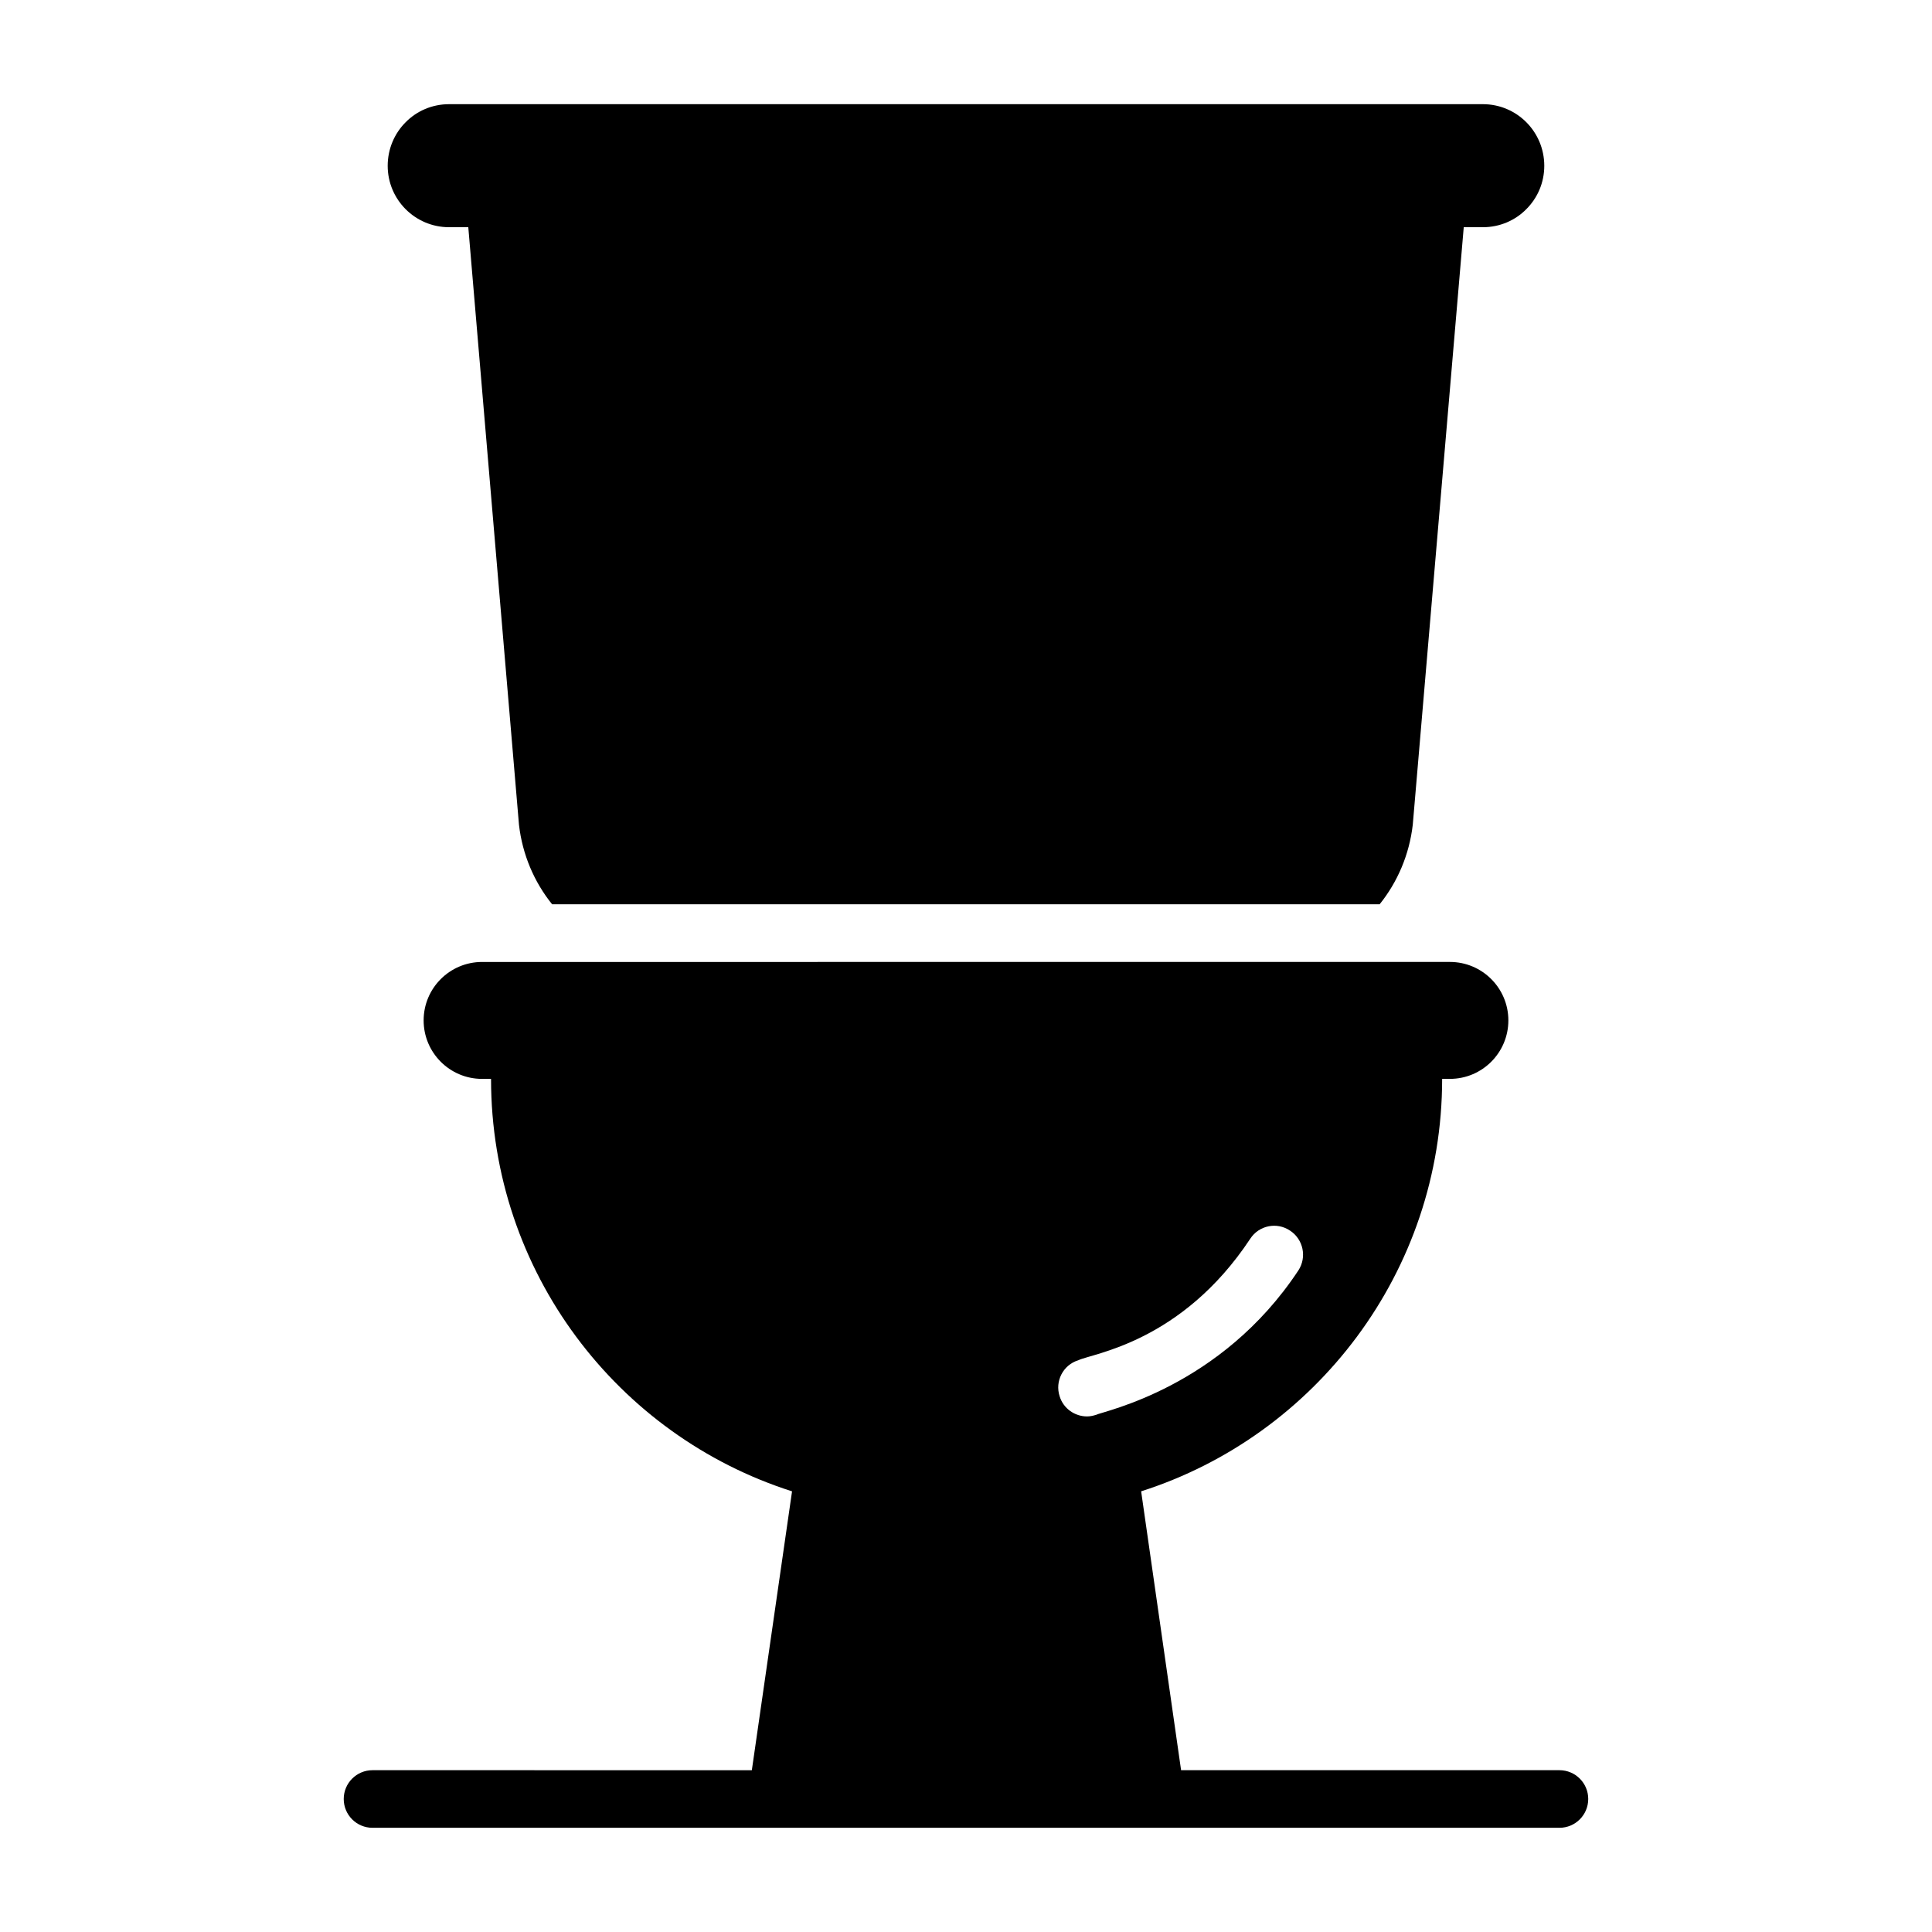
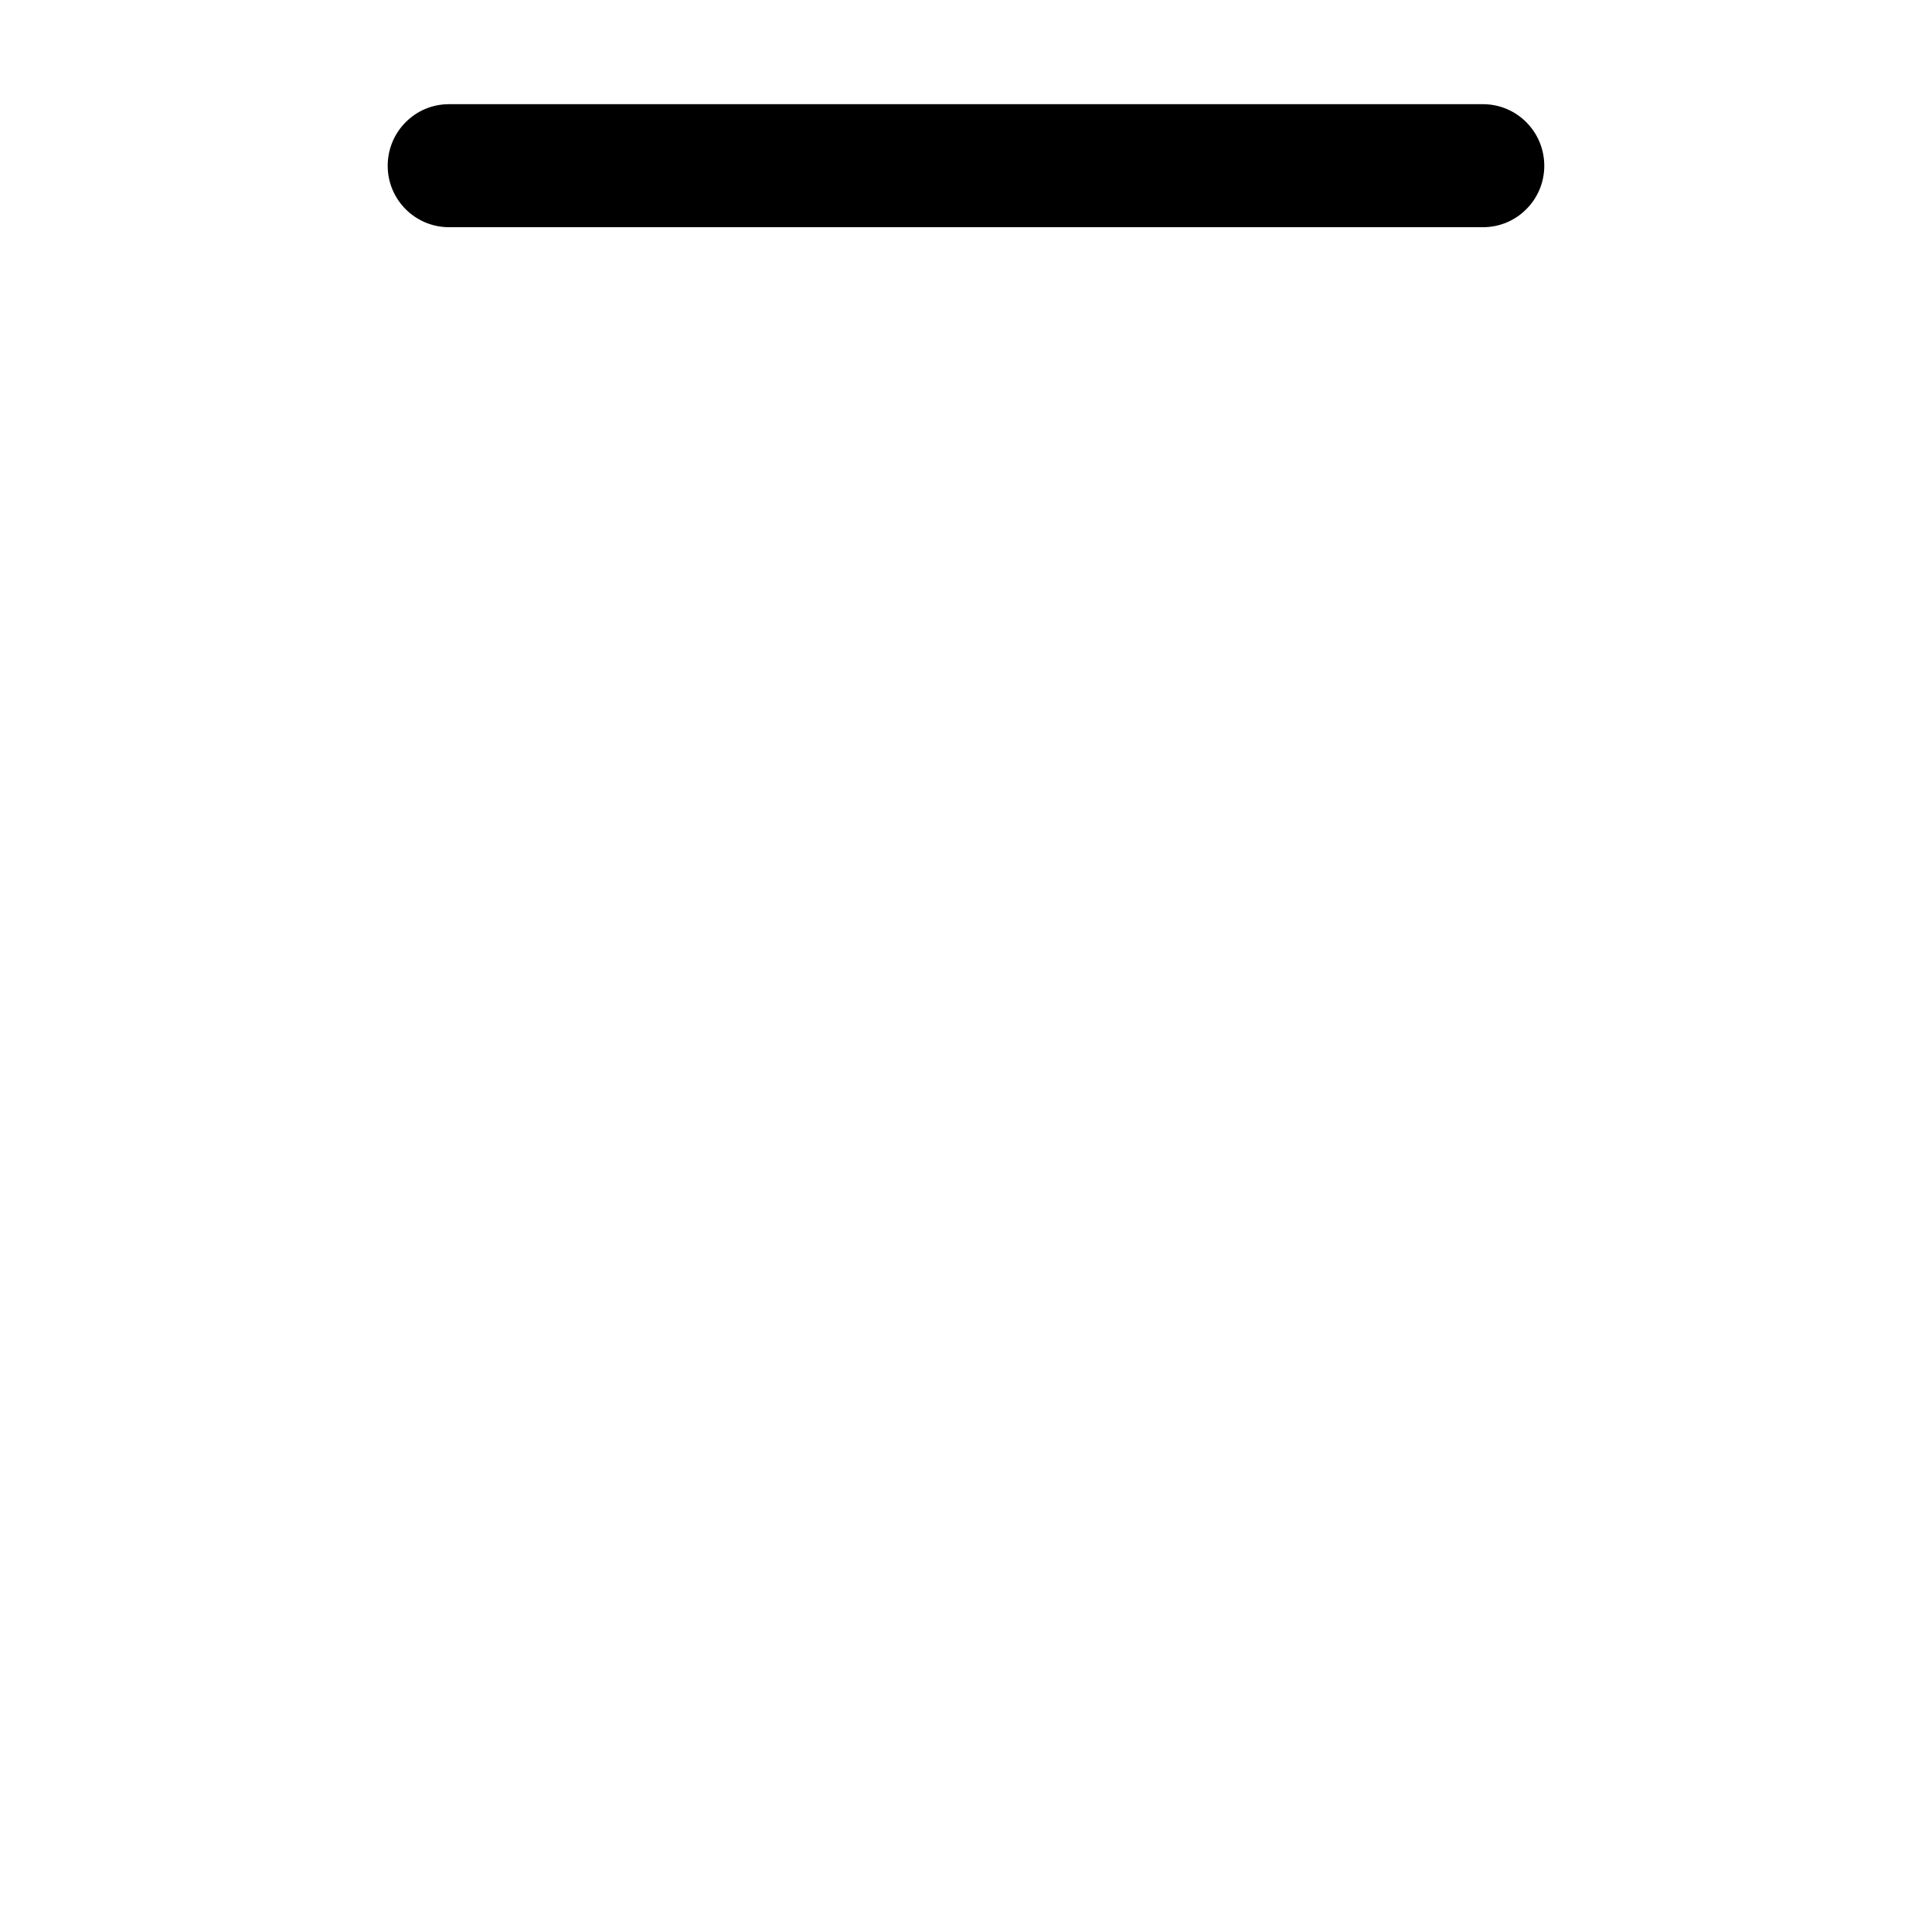
<svg xmlns="http://www.w3.org/2000/svg" fill="#000000" width="800px" height="800px" version="1.1" viewBox="144 144 512 512">
  <g>
-     <path d="m557.27 613.12h-100.27l-10.586-73.906c46.18-14.73 79.766-58.16 79.77-109.3h2.055c8.559 0 15.492-6.938 15.492-15.496 0-8.559-6.938-15.492-15.492-15.492l-256.48 0.004c-8.559 0-15.492 6.938-15.492 15.492 0 8.559 6.938 15.496 15.492 15.496h2.371c0.004 51.137 33.516 94.566 79.77 109.3l-10.656 73.906-100.52-0.004c-4.219 0-7.633 3.418-7.633 7.633s3.414 7.633 7.633 7.633h314.54c4.219 0 7.633-3.418 7.633-7.633 0.004-4.215-3.41-7.633-7.633-7.633zm-127.5-108.64c3.644-1.801 27.328-4.629 45.57-32.215 2.289-3.512 7.023-4.504 10.535-2.137 3.512 2.289 4.504 7.023 2.215 10.535-20.594 31.168-51.652 37.285-53.738 38.32-0.762 0.23-1.527 0.383-2.289 0.383-3.207 0-6.258-2.062-7.25-5.344-1.301-3.973 0.914-8.32 4.957-9.543z" />
    <path d="m553.25 187.94c0 4.508-1.816 8.547-4.742 11.473-2.926 2.984-7.023 4.801-11.531 4.801h-273.96c-9.016 0-16.273-7.316-16.273-16.273 0-4.508 1.816-8.605 4.742-11.531 2.926-2.984 7.023-4.801 11.531-4.801h273.96c9.016 0 16.273 7.316 16.273 16.332z" />
-     <path d="m531.91 204.18-13.512 158.39c-0.918 7.938-4.047 15.191-8.777 21.07h-219.31c-4.734-5.879-7.863-13.129-8.777-21.07l-13.434-158.39z" />
  </g>
</svg>